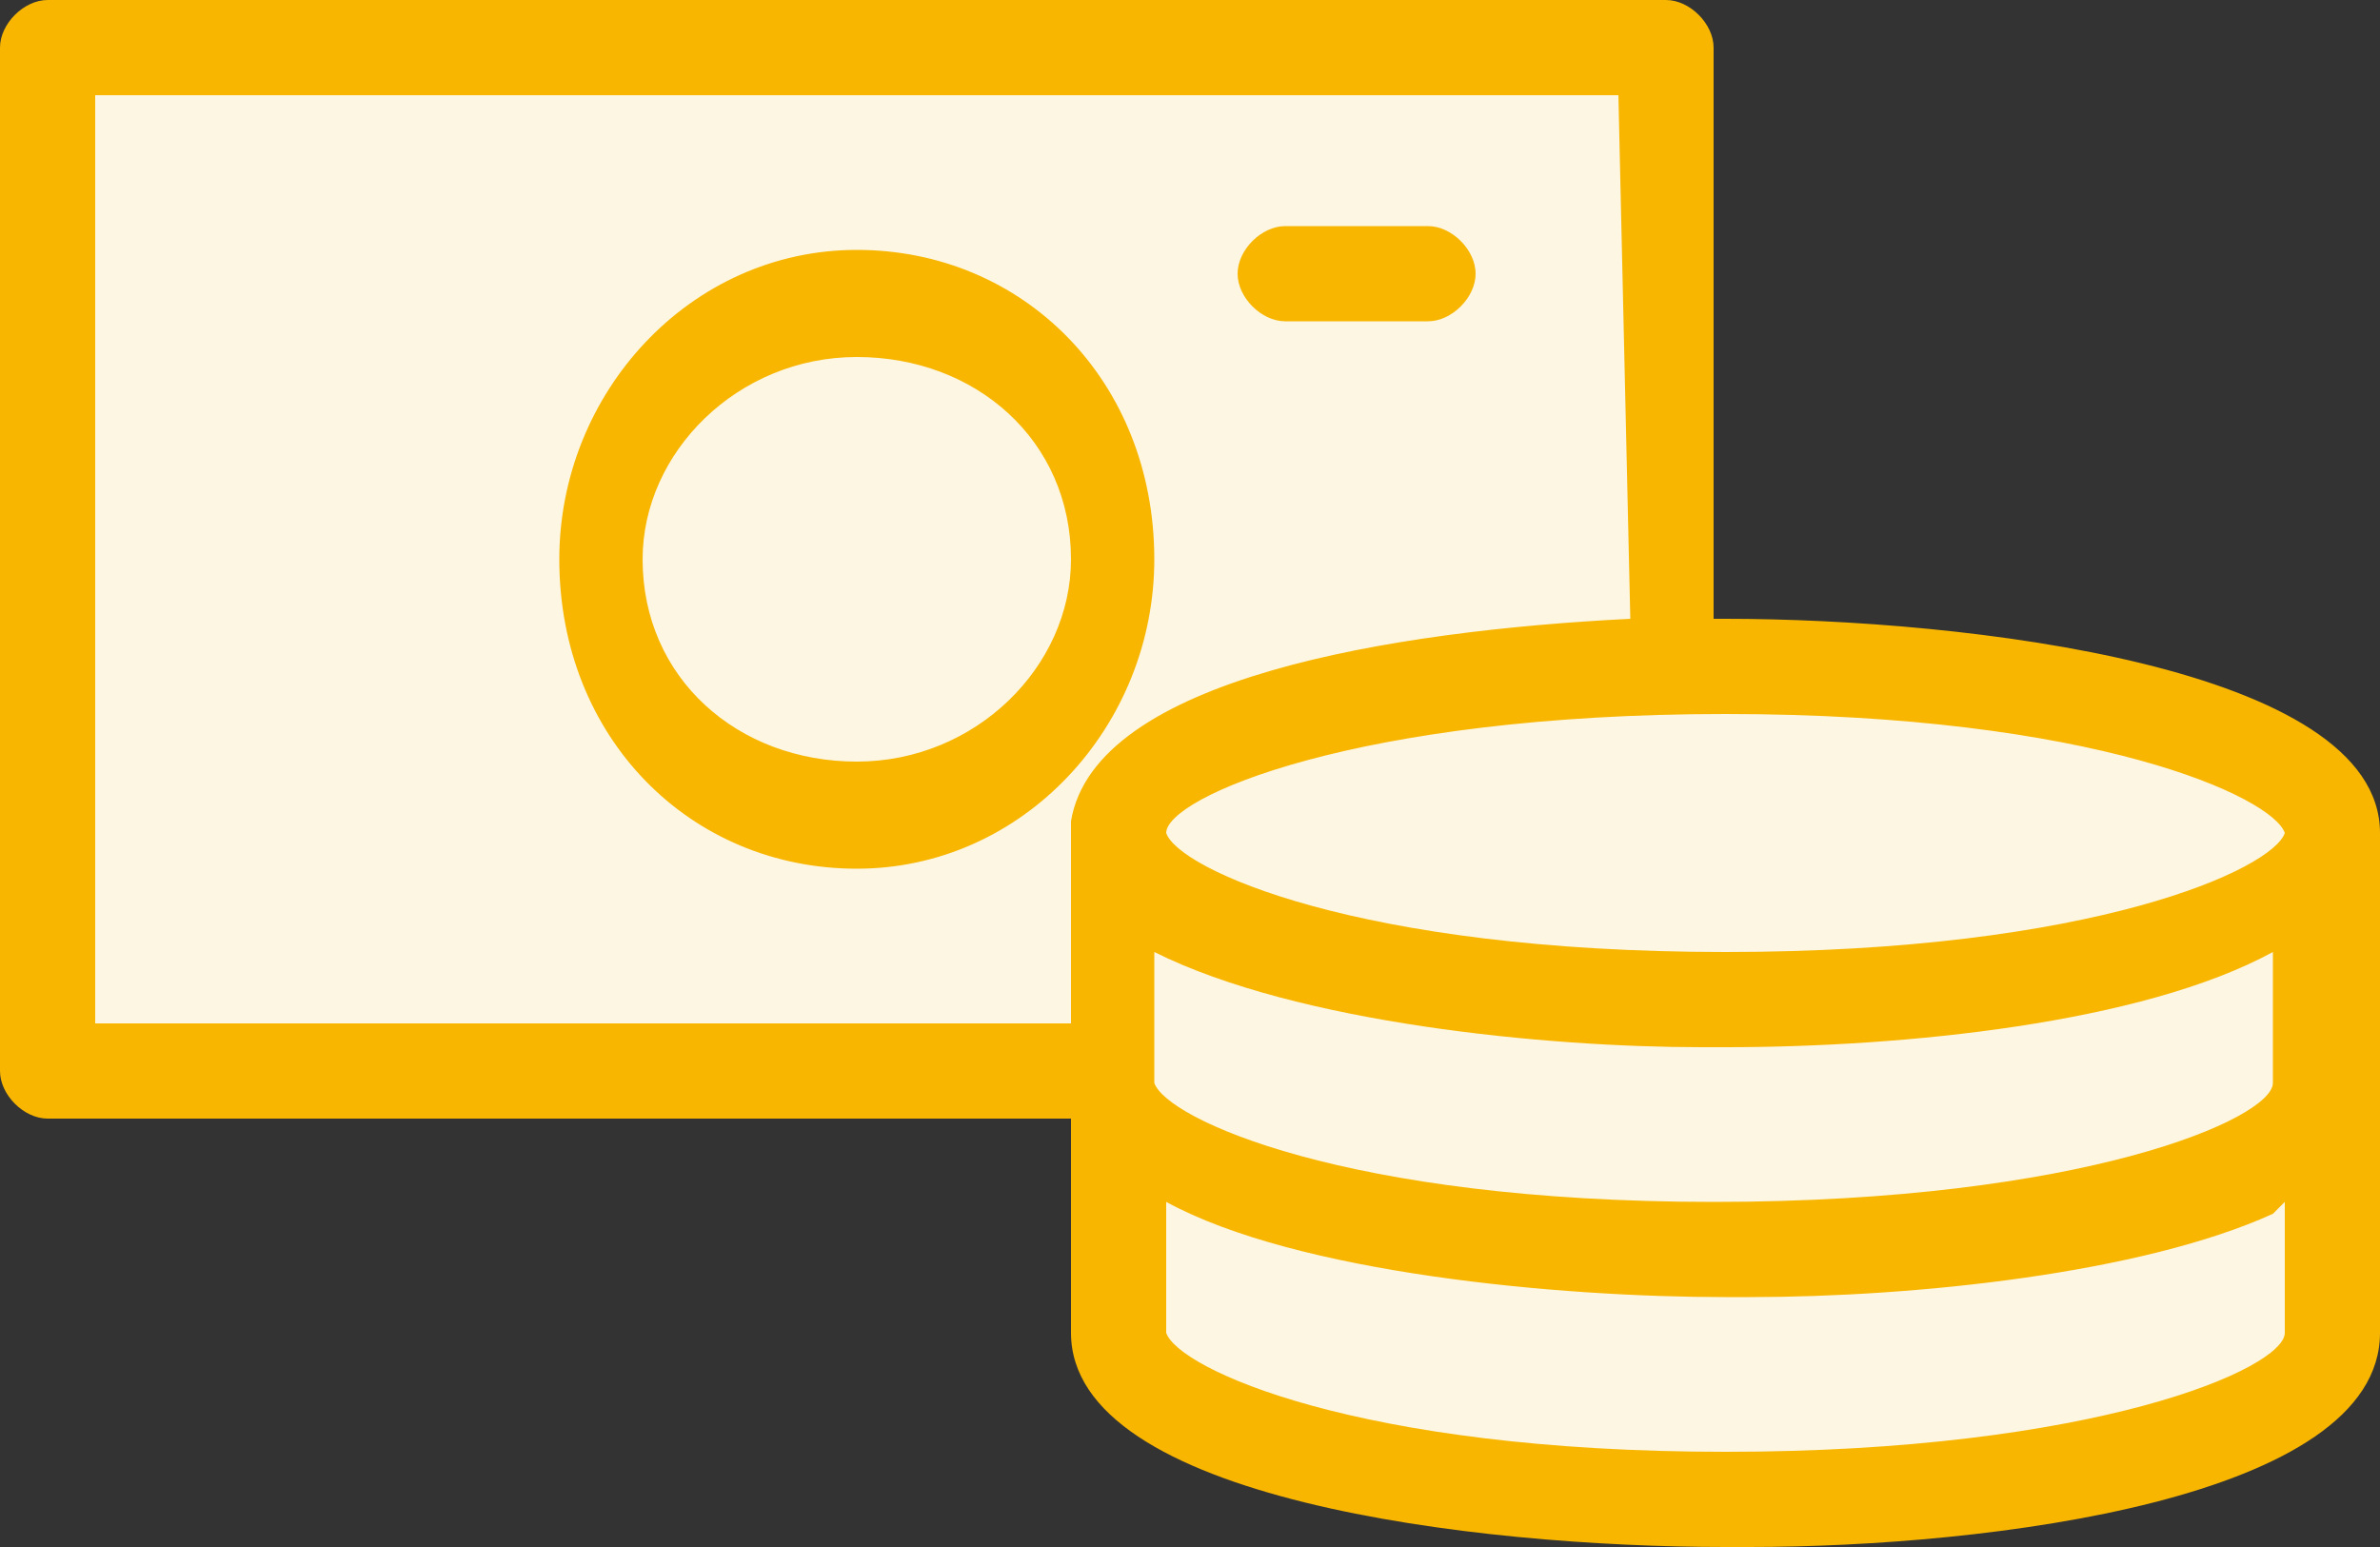
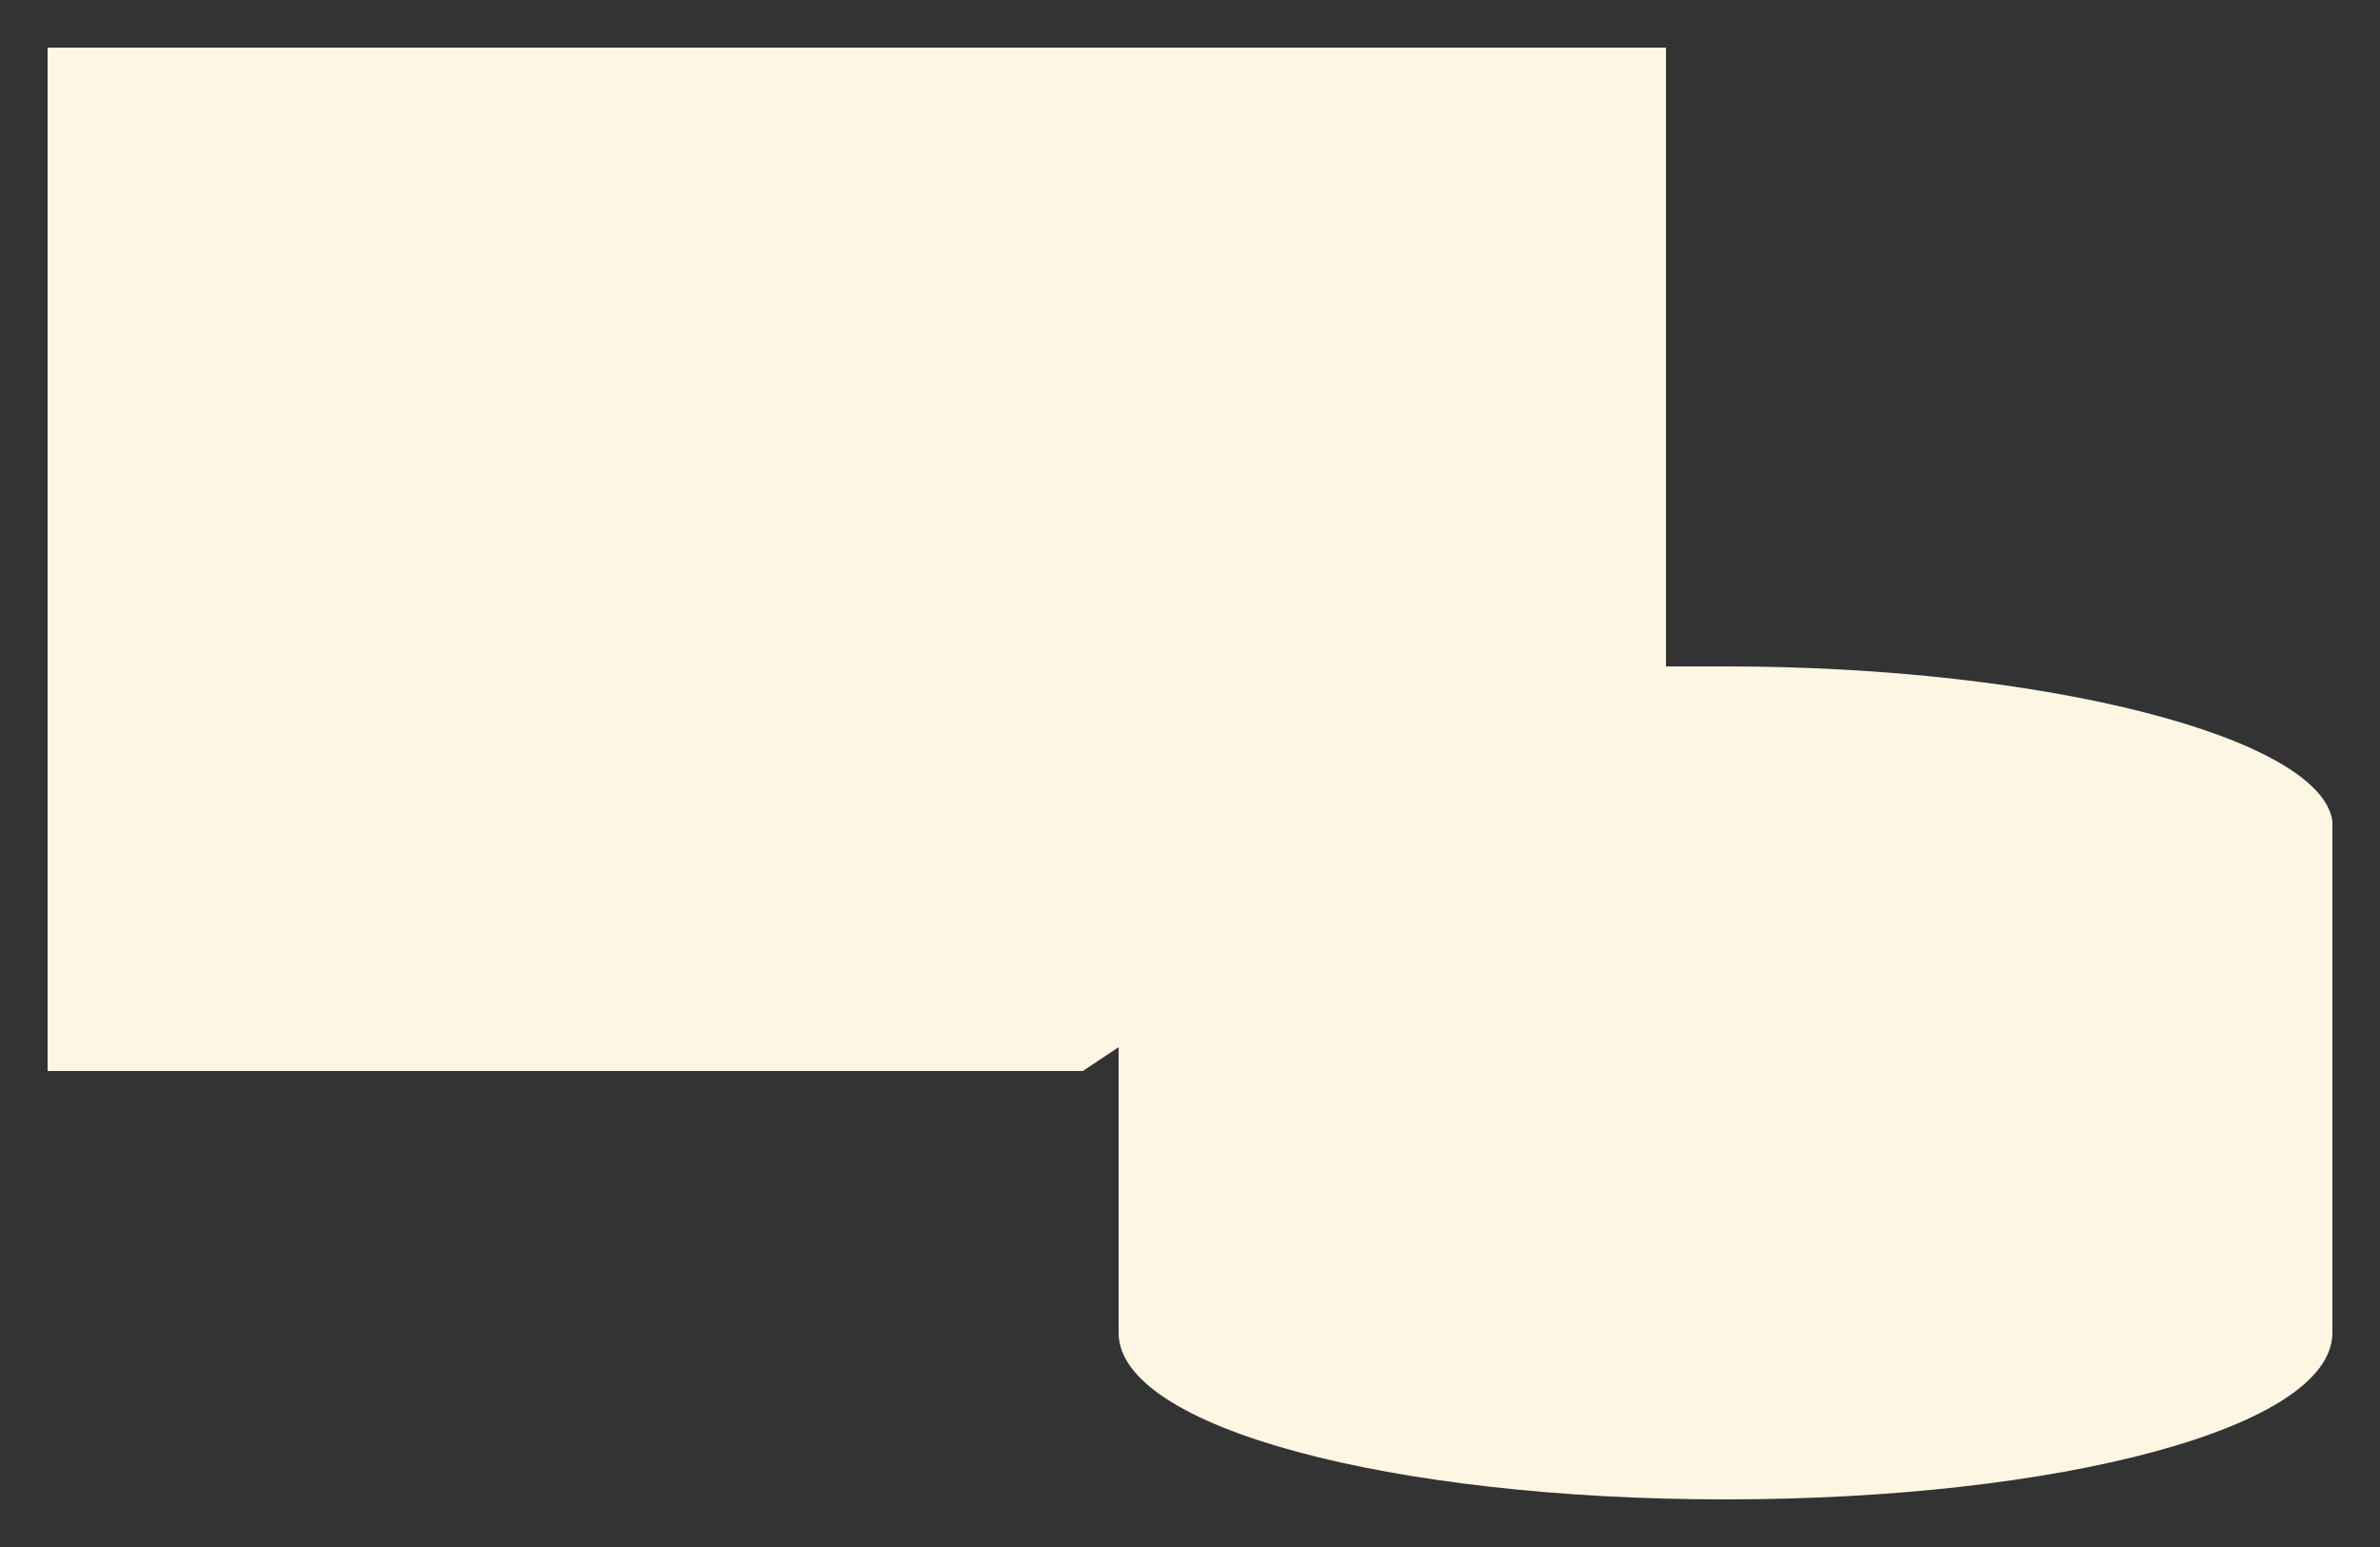
<svg xmlns="http://www.w3.org/2000/svg" version="1.1" id="Capa_1" x="0px" y="0px" viewBox="0 0 20 13" style="enable-background:new 0 0 20 13;" xml:space="preserve">
  <rect x="0" y="0" width="20" height="13" fill="#333333" stroke="none" />
  <style type="text/css">
	.st0{fill-rule:evenodd;clip-rule:evenodd;fill:#FCF6E3;}
	.st1{fill-rule:evenodd;clip-rule:evenodd;fill:#F8B600;}
</style>
  <path class="st0" d="M19.6,11.2c0,0.8-2.3,1.4-5.1,1.4c-2.8,0-5.1-0.6-5.1-1.4l0-2.4L9.1,9H0.4V0.4H14l0,5.2c0.2,0,0.3,0,0.5,0  c2.7,0,5,0.6,5.1,1.3l0,0.1V11.2L19.6,11.2z" />
-   <path class="st1" d="M14,0c0.2,0,0.4,0.2,0.4,0.4l0,4.8l0.1,0c2,0,5.5,0.4,5.5,1.8l0,4.2c0,1.4-3.3,1.8-5.3,1.8l-0.2,0  C12.4,13,9,12.6,9,11.2l0-1.8l-8.6,0C0.2,9.4,0,9.2,0,9V0.4C0,0.2,0.2,0,0.4,0H14L14,0z M19.2,10.1l-0.1,0.1c-1.1,0.5-3,0.7-4.4,0.7  l-0.2,0c-1.4,0-3.6-0.2-4.7-0.8l0,1.1c0.1,0.3,1.6,1,4.7,1c3.1,0,4.7-0.7,4.7-1L19.2,10.1L19.2,10.1z M9.7,8l0,1.1  c0.1,0.3,1.6,1,4.7,1c3.1,0,4.7-0.7,4.7-1l0-1.1c-1.1,0.6-3.1,0.8-4.6,0.8l-0.2,0C13,8.8,10.9,8.6,9.7,8L9.7,8z M13.6,0.8H0.8v7.8  l8.2,0L9,7l0,0l0-0.1c0.2-1.2,2.7-1.6,4.7-1.7L13.6,0.8L13.6,0.8z M14.5,6c-3.1,0-4.7,0.7-4.7,1c0.1,0.3,1.6,1,4.7,1  c3.1,0,4.6-0.7,4.7-1C19.1,6.7,17.6,6,14.5,6L14.5,6z M7.2,2.1c1.4,0,2.5,1.1,2.5,2.6c0,1.4-1.1,2.6-2.5,2.6c-1.4,0-2.5-1.1-2.5-2.6  C4.7,3.3,5.8,2.1,7.2,2.1L7.2,2.1z M7.2,3c-1,0-1.8,0.8-1.8,1.7c0,1,0.8,1.7,1.8,1.7c1,0,1.8-0.8,1.8-1.7C9,3.7,8.2,3,7.2,3L7.2,3z   M12,1.9c0.2,0,0.4,0.2,0.4,0.4c0,0.2-0.2,0.4-0.4,0.4h-1.2c-0.2,0-0.4-0.2-0.4-0.4c0-0.2,0.2-0.4,0.4-0.4H12L12,1.9z" />
</svg>